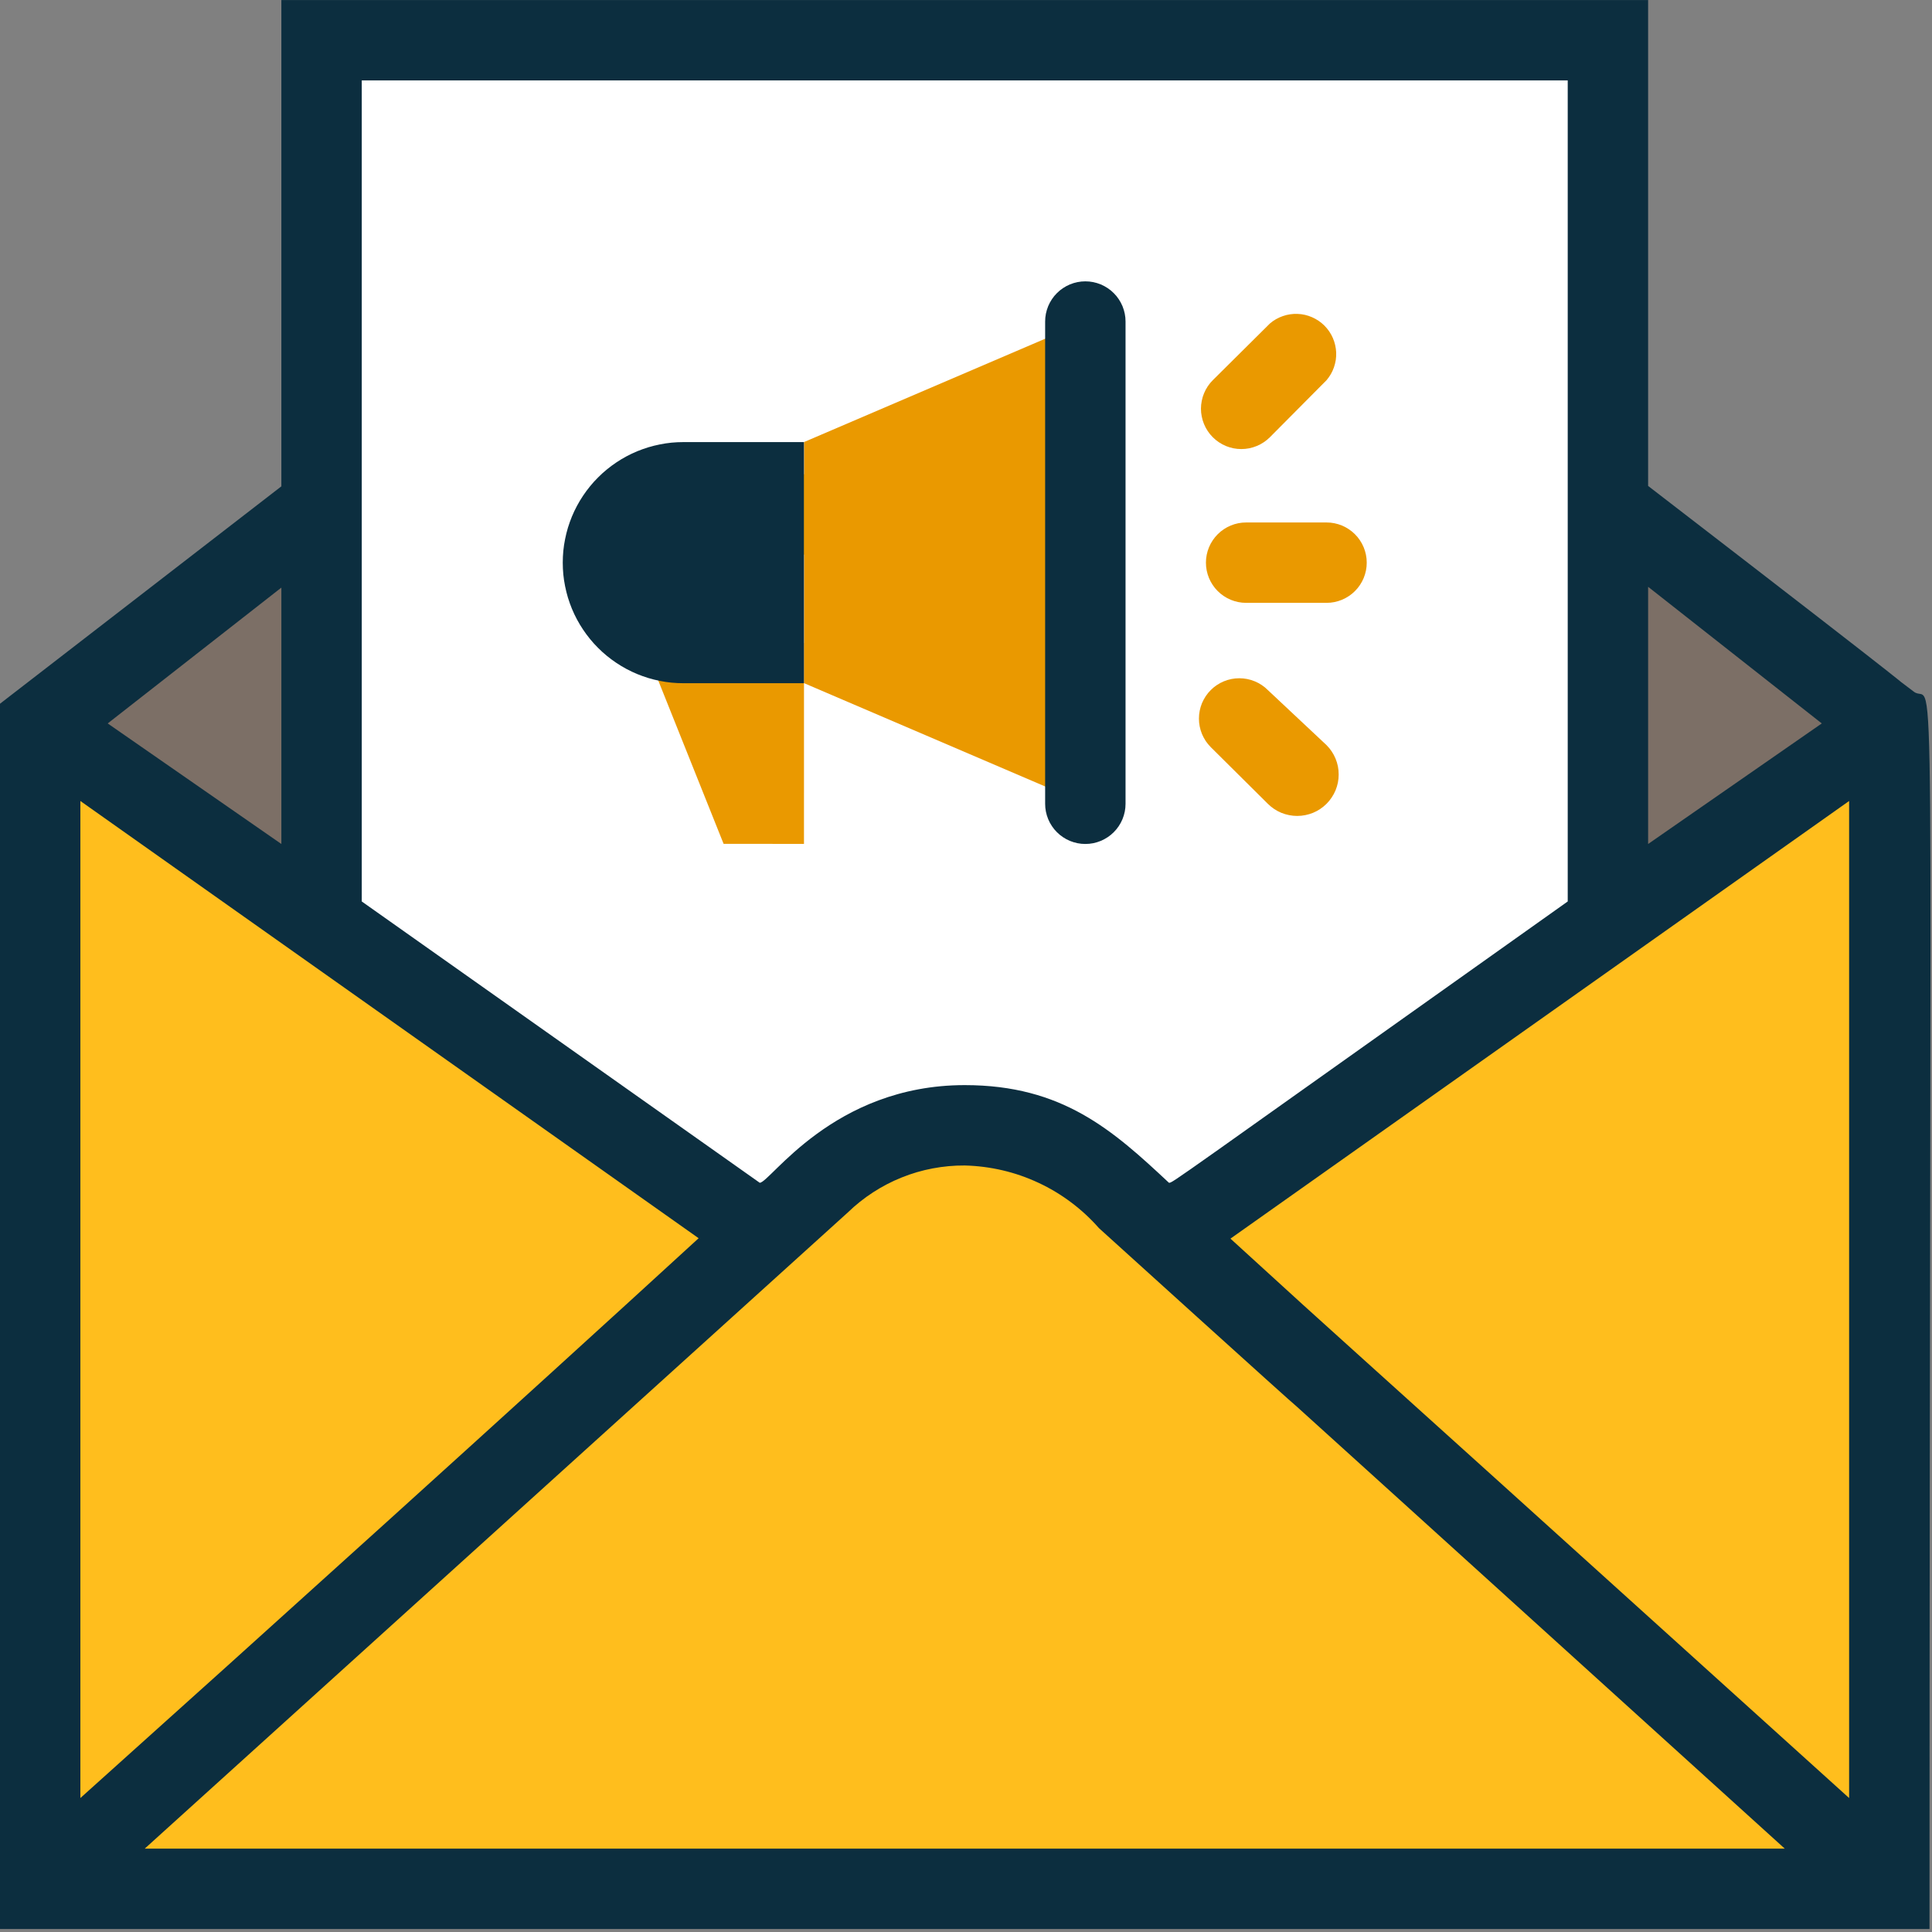
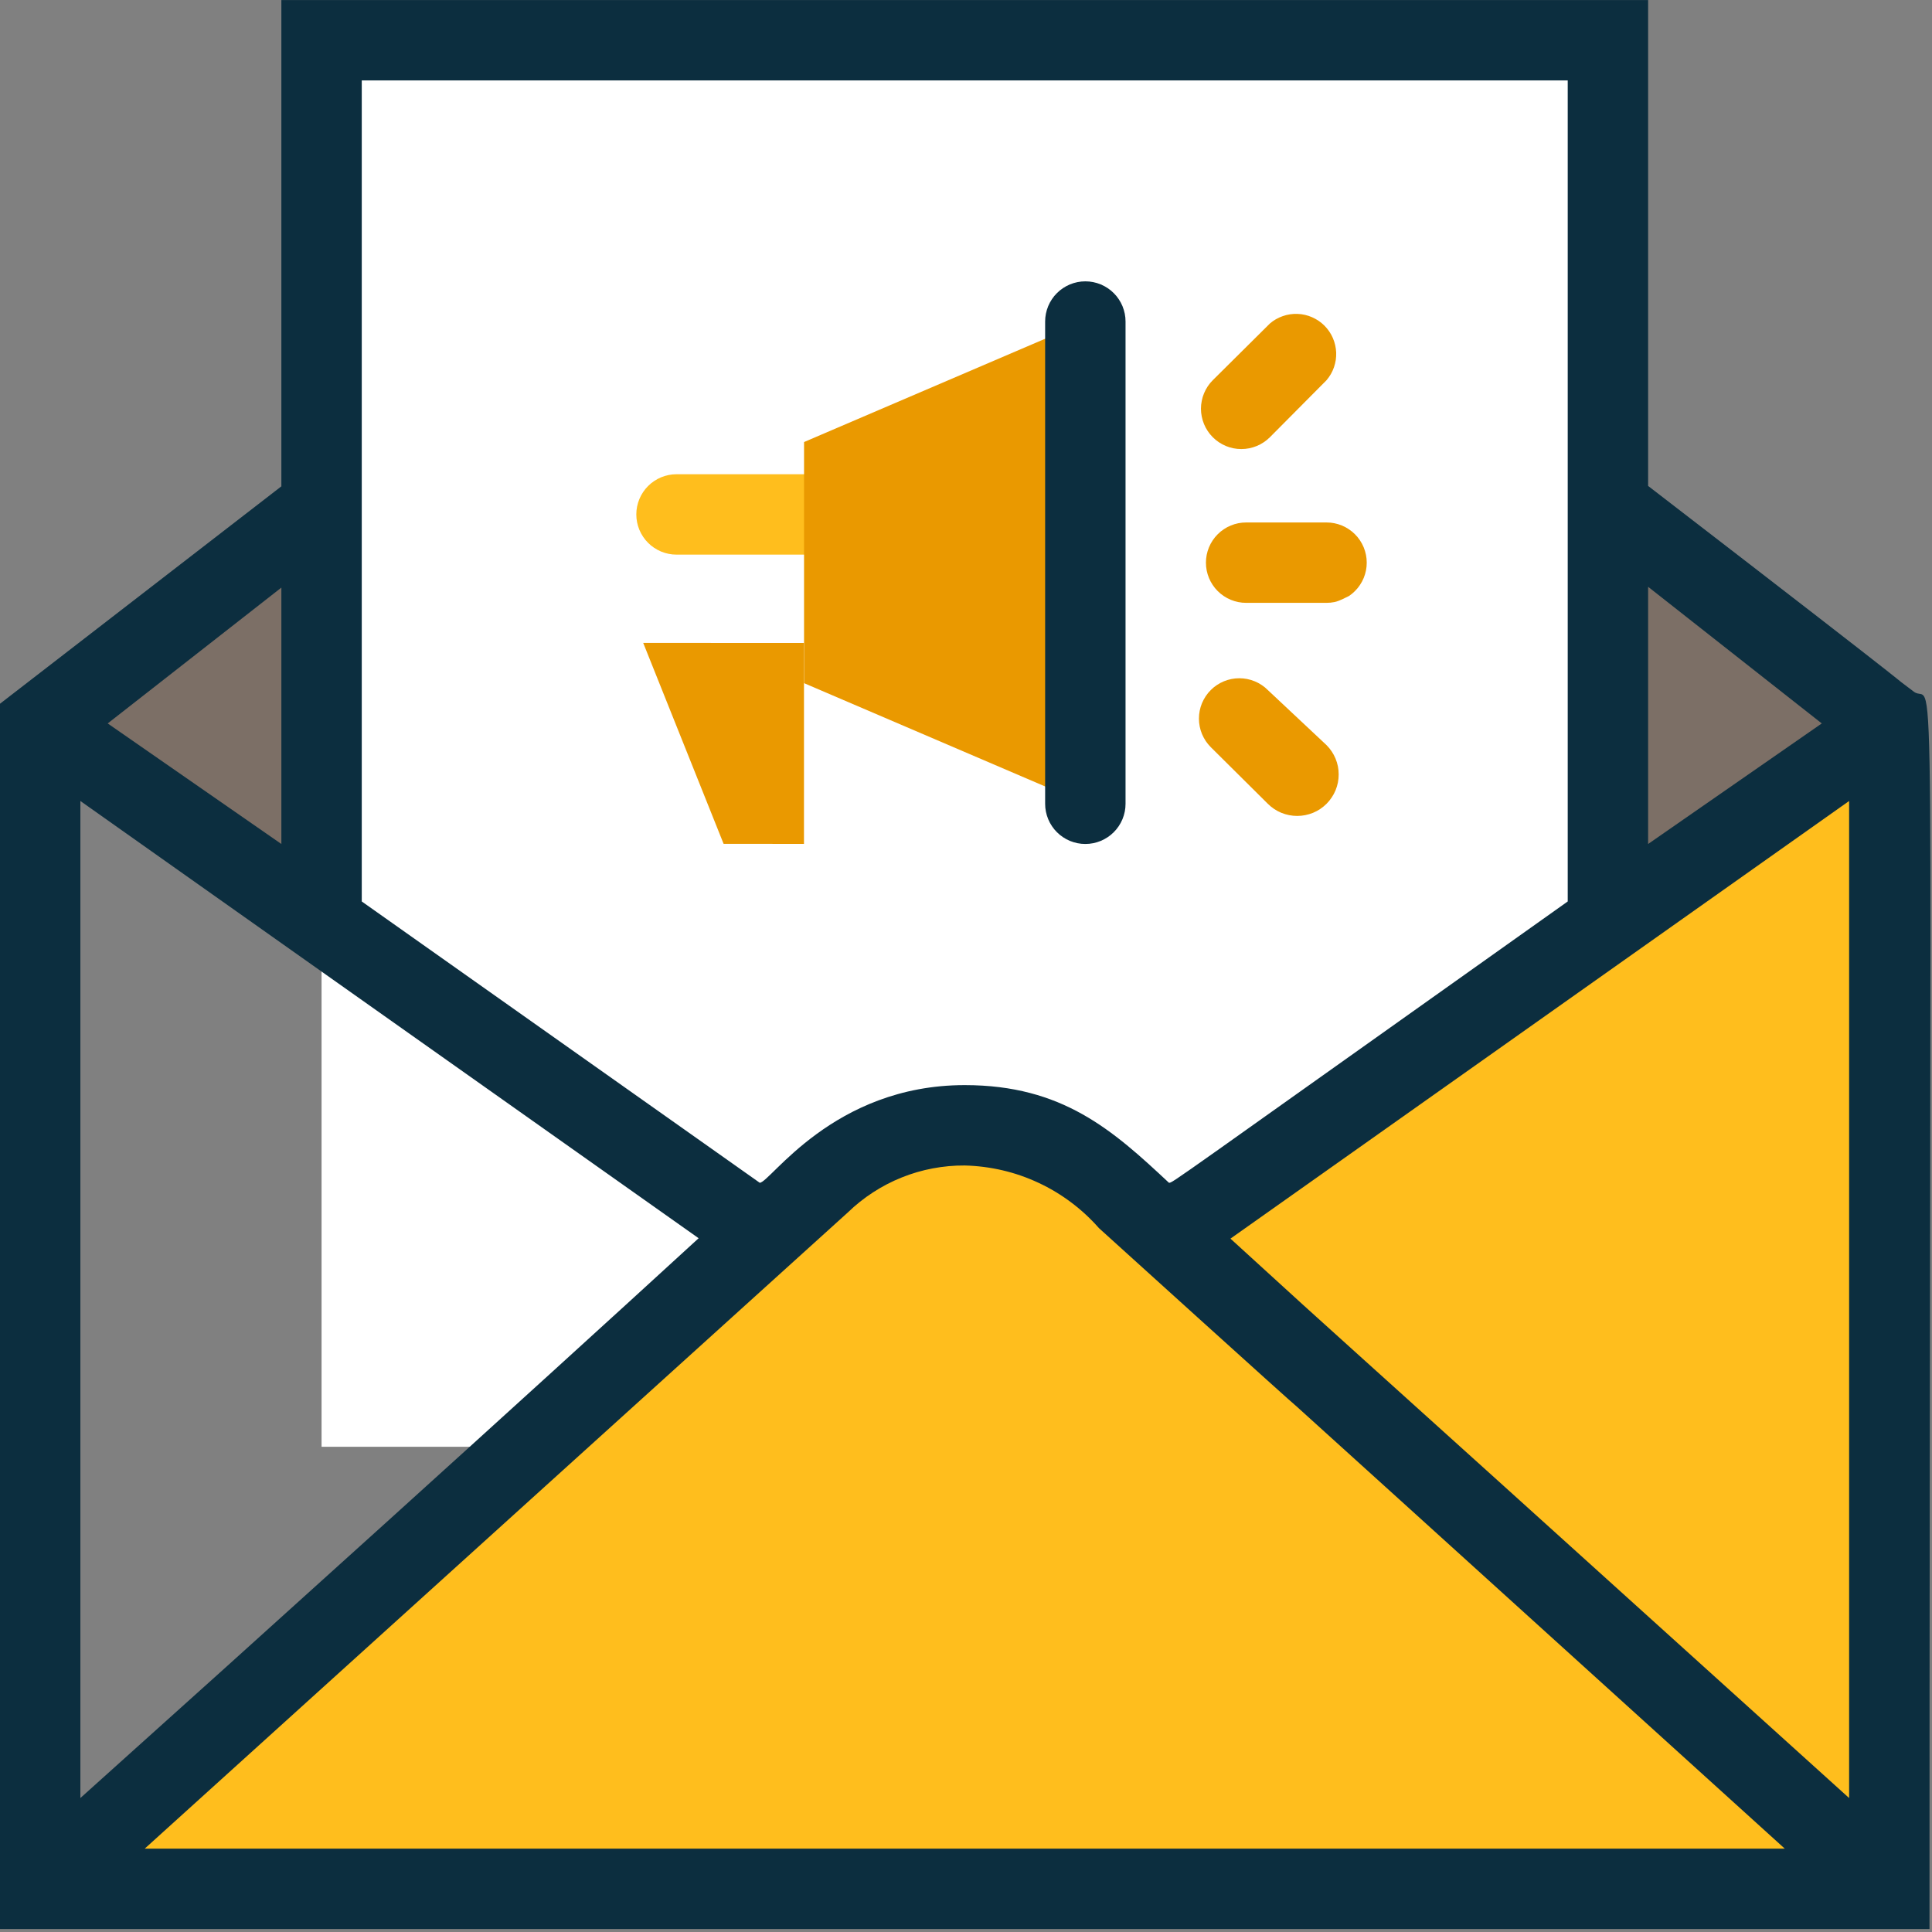
<svg xmlns="http://www.w3.org/2000/svg" width="100%" height="100%" viewBox="0 0 326 326" version="1.1" xml:space="preserve" style="fill-rule:evenodd;clip-rule:evenodd;stroke-linejoin:round;stroke-miterlimit:2;">
  <rect x="0" y="0" width="326" height="326" fill="#808080" stroke="none" />
  <g transform="matrix(1,0,0,1,-1287.23,-24.66)">
    <g transform="matrix(1,0,0,1,1265.62,0)">
      <g transform="matrix(6.783,0,0,-6.781,21.606,233.997)">
        <path d="M47,12.87L29,0.15L26,2.87L22,2.87L19,0.15L1,12.87L22.21,29.26C22.466,29.458 22.748,29.609 23.054,29.713C23.361,29.818 23.676,29.87 24,29.87C25.41,29.87 23.91,30.72 47,12.87Z" style="fill:rgb(124,111,102);fill-rule:nonzero;" />
      </g>
    </g>
    <g transform="matrix(1,0,0,1,1265.62,0)">
      <g transform="matrix(6.783,0,0,-6.781,21.606,275.566)">
        <rect x="8" y="1" width="32" height="35" style="fill:white;" />
      </g>
    </g>
    <g transform="matrix(1,0,0,1,1265.62,0)">
      <g transform="matrix(6.783,0,0,-6.781,21.606,465.441)">
-         <path d="M18.99,34.28L1,18L1,47L18.99,34.28Z" style="fill:rgb(255,190,29);fill-rule:nonzero;" />
-       </g>
+         </g>
    </g>
    <g transform="matrix(1,0,0,1,1265.62,0)">
      <g transform="matrix(6.783,0,0,-6.781,21.606,465.441)">
        <path d="M47,47L47,18L29.01,34.28L47,47Z" style="fill:rgb(255,190,29);fill-rule:nonzero;" />
      </g>
    </g>
    <g transform="matrix(1,0,0,1,1265.62,0)">
      <g transform="matrix(6.783,0,0,-6.781,21.606,198.26)">
        <path d="M21,11.8L16.83,11.8C16.764,11.8 16.699,11.806 16.635,11.819C16.571,11.832 16.508,11.851 16.447,11.876C16.387,11.901 16.329,11.932 16.274,11.969C16.22,12.005 16.169,12.046 16.123,12.093C16.076,12.139 16.035,12.19 15.999,12.244C15.962,12.299 15.931,12.357 15.906,12.417C15.881,12.478 15.862,12.541 15.849,12.605C15.836,12.669 15.83,12.734 15.83,12.8C15.83,12.866 15.836,12.931 15.849,12.995C15.862,13.059 15.881,13.122 15.906,13.183C15.931,13.243 15.962,13.301 15.999,13.356C16.035,13.41 16.076,13.461 16.123,13.507C16.169,13.554 16.22,13.595 16.274,13.631C16.329,13.668 16.387,13.699 16.447,13.724C16.508,13.749 16.571,13.768 16.635,13.781C16.699,13.794 16.764,13.8 16.83,13.8L21,13.8C21.066,13.8 21.131,13.794 21.195,13.781C21.259,13.768 21.322,13.749 21.383,13.724C21.443,13.699 21.501,13.668 21.556,13.631C21.61,13.595 21.661,13.554 21.707,13.507C21.754,13.461 21.795,13.41 21.831,13.356C21.868,13.301 21.899,13.243 21.924,13.183C21.949,13.122 21.968,13.059 21.981,12.995C21.994,12.931 22,12.866 22,12.8C22,12.734 21.994,12.669 21.981,12.605C21.968,12.541 21.949,12.478 21.924,12.417C21.899,12.357 21.868,12.299 21.831,12.244C21.795,12.19 21.754,12.139 21.707,12.093C21.661,12.046 21.61,12.005 21.556,11.969C21.501,11.932 21.443,11.901 21.383,11.876C21.322,11.851 21.259,11.832 21.195,11.819C21.131,11.806 21.066,11.8 21,11.8Z" style="fill:rgb(255,190,29);fill-rule:nonzero;" />
      </g>
    </g>
    <g transform="matrix(1,0,0,1,1265.62,0)">
      <g transform="matrix(6.783,0,0,-6.781,21.606,530.406)">
        <path d="M47,27.58L1,27.58L19,43.86C20.6,45.3 21.69,46.58 24,46.58C24.319,46.579 24.635,46.549 24.948,46.49C25.261,46.432 25.566,46.345 25.863,46.231C26.161,46.116 26.445,45.976 26.717,45.809C26.989,45.643 27.243,45.453 27.48,45.24C29.3,43.58 25.55,47 47,27.58Z" style="fill:rgb(255,190,29);fill-rule:nonzero;" />
      </g>
    </g>
    <g transform="matrix(1,0,0,1,1265.62,0)">
      <g transform="matrix(6.783,0,0,-6.781,21.606,350.16)">
        <path d="M47.61,30.79C46.7,31.47 48.88,29.84 41,35.91L41,48L7,48L7,35.9L0,30.49L0,0L48,0C48,33.82 48.17,30.36 47.61,30.79ZM45.32,30L41,27L41,33.4L45.32,30ZM9,46L39,46L39,25.57C29,18.47 29.18,18.57 29.08,18.57C27.68,19.88 26.43,21 24,21C20.72,21 19.16,18.57 18.9,18.57L9,25.57L9,46ZM7,33.38L7,27L2.68,30L7,33.38ZM2,28.07L17.38,17.19C13.02,13.19 6.38,7.19 2,3.26L2,28.07ZM3.6,2L21.09,17.83C21.283,18.017 21.492,18.184 21.718,18.331C21.943,18.477 22.18,18.601 22.43,18.701C22.679,18.802 22.936,18.877 23.2,18.927C23.465,18.977 23.731,19.002 24,19C24.317,18.992 24.63,18.952 24.939,18.88C25.248,18.808 25.546,18.704 25.833,18.57C26.121,18.436 26.392,18.273 26.645,18.083C26.899,17.893 27.131,17.678 27.34,17.44C27.34,17.44 32.24,13 32.26,13C33.37,12 33.87,11.54 44.4,2L3.6,2ZM46,3.26C30,17.73 34.51,13.62 30.61,17.18L46,28.07L46,3.26Z" style="fill:rgb(12,46,63);fill-rule:nonzero;" />
      </g>
    </g>
    <g transform="matrix(1,0,0,1,1265.62,0)">
      <g transform="matrix(0,6.781,-6.783,0,275.986,-39.762)">
        <path d="M17.5,10.5L29.5,10.5L26.5,17.5L20.5,17.5L17.5,10.5Z" style="fill:rgb(234,153,0);fill-rule:nonzero;" />
      </g>
    </g>
    <g transform="matrix(1,0,0,1,1265.62,0)">
      <g transform="matrix(2.519,6.296,-6.298,2.518,214.879,-9.811)">
        <path d="M14.936,19.428L20.321,19.428L21.064,17.572L16.422,15.715L14.936,19.428Z" style="fill:rgb(234,153,0);fill-rule:nonzero;" />
      </g>
    </g>
    <g transform="matrix(1,0,0,1,1265.62,0)">
      <g transform="matrix(6.783,0,0,-6.781,21.606,214.535)">
-         <path d="M17,11L20,11L20,17L17,17C16.902,17 16.804,16.995 16.706,16.986C16.608,16.976 16.511,16.962 16.415,16.942C16.318,16.923 16.223,16.899 16.129,16.871C16.035,16.842 15.943,16.809 15.852,16.772C15.761,16.734 15.672,16.692 15.586,16.646C15.499,16.599 15.415,16.549 15.333,16.494C15.252,16.44 15.173,16.381 15.097,16.319C15.021,16.257 14.948,16.191 14.879,16.121C14.809,16.052 14.743,15.979 14.681,15.903C14.619,15.827 14.56,15.748 14.506,15.667C14.451,15.585 14.401,15.501 14.354,15.414C14.308,15.328 14.266,15.239 14.228,15.148C14.191,15.057 14.158,14.965 14.129,14.871C14.101,14.777 14.077,14.682 14.058,14.585C14.038,14.489 14.024,14.392 14.014,14.294C14.005,14.196 14,14.098 14,14C14,13.902 14.005,13.804 14.014,13.706C14.024,13.608 14.038,13.511 14.058,13.415C14.077,13.318 14.101,13.223 14.129,13.129C14.158,13.035 14.191,12.943 14.228,12.852C14.266,12.761 14.308,12.672 14.354,12.586C14.401,12.499 14.451,12.415 14.506,12.333C14.56,12.252 14.619,12.173 14.681,12.097C14.743,12.021 14.809,11.948 14.879,11.879C14.948,11.809 15.021,11.743 15.097,11.681C15.173,11.619 15.252,11.56 15.333,11.506C15.415,11.451 15.499,11.401 15.586,11.354C15.672,11.308 15.761,11.266 15.852,11.228C15.943,11.191 16.035,11.158 16.129,11.129C16.223,11.101 16.318,11.077 16.415,11.058C16.511,11.038 16.608,11.024 16.706,11.014C16.804,11.005 16.902,11 17,11Z" style="fill:rgb(12,46,63);fill-rule:nonzero;" />
-       </g>
+         </g>
    </g>
    <g transform="matrix(1,0,0,1,1265.62,0)">
      <g transform="matrix(6.783,0,0,-6.781,21.606,214.535)">
        <path d="M26,8L26,20C26,20.066 26.006,20.131 26.019,20.195C26.032,20.259 26.051,20.322 26.076,20.383C26.101,20.443 26.132,20.501 26.169,20.556C26.205,20.61 26.246,20.661 26.293,20.707C26.339,20.754 26.39,20.795 26.444,20.831C26.499,20.868 26.557,20.899 26.617,20.924C26.678,20.949 26.741,20.968 26.805,20.981C26.869,20.994 26.934,21 27,21C27.066,21 27.131,20.994 27.195,20.981C27.259,20.968 27.322,20.949 27.383,20.924C27.443,20.899 27.501,20.868 27.556,20.831C27.61,20.795 27.661,20.754 27.707,20.707C27.754,20.661 27.795,20.61 27.831,20.556C27.868,20.501 27.899,20.443 27.924,20.383C27.949,20.322 27.968,20.259 27.981,20.195C27.994,20.131 28,20.066 28,20L28,8C28,7.934 27.994,7.869 27.981,7.805C27.968,7.741 27.949,7.678 27.924,7.617C27.899,7.557 27.868,7.499 27.831,7.444C27.795,7.39 27.754,7.339 27.707,7.293C27.661,7.246 27.61,7.205 27.556,7.169C27.501,7.132 27.443,7.101 27.383,7.076C27.322,7.051 27.259,7.032 27.195,7.019C27.131,7.006 27.066,7 27,7C26.934,7 26.869,7.006 26.805,7.019C26.741,7.032 26.678,7.051 26.617,7.076C26.557,7.101 26.499,7.132 26.444,7.169C26.39,7.205 26.339,7.246 26.293,7.293C26.246,7.339 26.205,7.39 26.169,7.444C26.132,7.499 26.101,7.557 26.076,7.617C26.051,7.678 26.032,7.741 26.019,7.805C26.006,7.869 26,7.934 26,8Z" style="fill:rgb(12,46,63);fill-rule:nonzero;" />
      </g>
    </g>
    <g transform="matrix(1,0,0,1,1265.62,0)">
      <g transform="matrix(6.783,0,0,-6.781,21.606,214.535)">
-         <path d="M33,13L31,13C30.934,13 30.869,13.006 30.805,13.019C30.741,13.032 30.678,13.051 30.617,13.076C30.557,13.101 30.499,13.132 30.444,13.169C30.39,13.205 30.339,13.246 30.293,13.293C30.246,13.339 30.205,13.39 30.169,13.444C30.132,13.499 30.101,13.557 30.076,13.617C30.051,13.678 30.032,13.741 30.019,13.805C30.006,13.869 30,13.934 30,14C30,14.066 30.006,14.131 30.019,14.195C30.032,14.259 30.051,14.322 30.076,14.383C30.101,14.443 30.132,14.501 30.169,14.556C30.205,14.61 30.246,14.661 30.293,14.707C30.339,14.754 30.39,14.795 30.444,14.831C30.499,14.868 30.557,14.899 30.617,14.924C30.678,14.949 30.741,14.968 30.805,14.981C30.869,14.994 30.934,15 31,15L33,15C33.066,15 33.131,14.994 33.195,14.981C33.259,14.968 33.322,14.949 33.383,14.924C33.443,14.899 33.501,14.868 33.556,14.831C33.61,14.795 33.661,14.754 33.707,14.707C33.754,14.661 33.795,14.61 33.831,14.556C33.868,14.501 33.899,14.443 33.924,14.383C33.949,14.322 33.968,14.259 33.981,14.195C33.994,14.131 34,14.066 34,14C34,13.934 33.994,13.869 33.981,13.805C33.968,13.741 33.949,13.678 33.924,13.617C33.899,13.557 33.868,13.499 33.831,13.444C33.795,13.39 33.754,13.339 33.707,13.293C33.661,13.246 33.61,13.205 33.556,13.169C33.501,13.132 33.443,13.101 33.383,13.076C33.322,13.051 33.259,13.032 33.195,13.019C33.131,13.006 33.066,13 33,13Z" style="fill:rgb(234,153,0);fill-rule:nonzero;" />
+         <path d="M33,13L31,13C30.934,13 30.869,13.006 30.805,13.019C30.741,13.032 30.678,13.051 30.617,13.076C30.557,13.101 30.499,13.132 30.444,13.169C30.39,13.205 30.339,13.246 30.293,13.293C30.246,13.339 30.205,13.39 30.169,13.444C30.132,13.499 30.101,13.557 30.076,13.617C30.051,13.678 30.032,13.741 30.019,13.805C30.006,13.869 30,13.934 30,14C30,14.066 30.006,14.131 30.019,14.195C30.032,14.259 30.051,14.322 30.076,14.383C30.101,14.443 30.132,14.501 30.169,14.556C30.205,14.61 30.246,14.661 30.293,14.707C30.339,14.754 30.39,14.795 30.444,14.831C30.499,14.868 30.557,14.899 30.617,14.924C30.678,14.949 30.741,14.968 30.805,14.981C30.869,14.994 30.934,15 31,15L33,15C33.066,15 33.131,14.994 33.195,14.981C33.259,14.968 33.322,14.949 33.383,14.924C33.443,14.899 33.501,14.868 33.556,14.831C33.61,14.795 33.661,14.754 33.707,14.707C33.754,14.661 33.795,14.61 33.831,14.556C33.868,14.501 33.899,14.443 33.924,14.383C33.949,14.322 33.968,14.259 33.981,14.195C33.994,14.131 34,14.066 34,14C34,13.934 33.994,13.869 33.981,13.805C33.968,13.741 33.949,13.678 33.924,13.617C33.899,13.557 33.868,13.499 33.831,13.444C33.795,13.39 33.754,13.339 33.707,13.293C33.661,13.246 33.61,13.205 33.556,13.169C33.322,13.051 33.259,13.032 33.195,13.019C33.131,13.006 33.066,13 33,13Z" style="fill:rgb(234,153,0);fill-rule:nonzero;" />
      </g>
    </g>
    <g transform="matrix(1,0,0,1,1265.62,0)">
      <g transform="matrix(6.783,0,0,-6.781,21.606,153.378)">
        <path d="M33,9.521L31.59,8.101C31.543,8.055 31.493,8.013 31.438,7.977C31.383,7.94 31.325,7.909 31.264,7.884C31.203,7.859 31.141,7.84 31.076,7.827C31.011,7.814 30.946,7.808 30.88,7.808C30.814,7.808 30.749,7.814 30.684,7.827C30.62,7.84 30.557,7.859 30.496,7.884C30.435,7.91 30.377,7.941 30.323,7.977C30.268,8.014 30.217,8.055 30.171,8.102C30.124,8.149 30.082,8.199 30.046,8.254C30.009,8.309 29.978,8.367 29.953,8.428C29.928,8.488 29.909,8.551 29.896,8.616C29.883,8.68 29.876,8.746 29.876,8.812C29.876,8.878 29.883,8.943 29.896,9.007C29.908,9.072 29.927,9.135 29.953,9.196C29.978,9.257 30.009,9.314 30.045,9.369C30.082,9.424 30.123,9.475 30.17,9.521L31.59,10.931C31.637,10.972 31.688,11.008 31.742,11.039C31.796,11.07 31.853,11.096 31.912,11.116C31.971,11.137 32.031,11.152 32.093,11.161C32.155,11.17 32.217,11.174 32.279,11.171C32.341,11.169 32.403,11.161 32.464,11.147C32.525,11.133 32.584,11.113 32.641,11.088C32.698,11.063 32.752,11.033 32.804,10.998C32.856,10.963 32.903,10.923 32.948,10.879C32.992,10.835 33.031,10.787 33.067,10.735C33.102,10.684 33.132,10.63 33.157,10.572C33.182,10.515 33.201,10.456 33.215,10.395C33.229,10.334 33.237,10.273 33.24,10.211C33.242,10.148 33.239,10.086 33.23,10.024C33.22,9.963 33.205,9.902 33.185,9.843C33.164,9.784 33.139,9.728 33.108,9.674C33.076,9.62 33.041,9.569 33,9.521Z" style="fill:rgb(234,153,0);fill-rule:nonzero;" />
      </g>
    </g>
    <g transform="matrix(1,0,0,1,1265.62,0)">
      <g transform="matrix(6.783,0,0,-6.781,21.606,276.775)">
        <path d="M31.54,17.178L30.12,18.588C30.073,18.635 30.032,18.686 29.995,18.74C29.959,18.795 29.928,18.853 29.902,18.914C29.877,18.975 29.858,19.038 29.845,19.102C29.832,19.167 29.826,19.232 29.826,19.298C29.826,19.364 29.832,19.43 29.845,19.494C29.858,19.559 29.877,19.622 29.902,19.683C29.928,19.743 29.959,19.801 29.995,19.856C30.032,19.911 30.073,19.962 30.12,20.008C30.167,20.055 30.217,20.097 30.272,20.133C30.327,20.17 30.385,20.201 30.446,20.226C30.507,20.251 30.569,20.27 30.634,20.283C30.699,20.296 30.764,20.302 30.83,20.302C30.896,20.302 30.961,20.296 31.026,20.283C31.091,20.27 31.153,20.251 31.214,20.226C31.275,20.201 31.333,20.17 31.388,20.133C31.443,20.097 31.493,20.055 31.54,20.008L33,18.638C33.048,18.59 33.091,18.538 33.128,18.482C33.166,18.425 33.198,18.366 33.224,18.303C33.25,18.241 33.269,18.176 33.283,18.11C33.296,18.043 33.302,17.976 33.302,17.908C33.302,17.841 33.296,17.773 33.283,17.707C33.269,17.64 33.25,17.576 33.224,17.513C33.198,17.451 33.166,17.391 33.128,17.335C33.091,17.278 33.048,17.226 33,17.178C32.952,17.13 32.9,17.088 32.844,17.05C32.787,17.012 32.728,16.98 32.665,16.954C32.602,16.929 32.538,16.909 32.471,16.896C32.405,16.883 32.338,16.876 32.27,16.876C32.202,16.876 32.135,16.883 32.069,16.896C32.002,16.909 31.938,16.929 31.875,16.954C31.812,16.98 31.753,17.012 31.696,17.05C31.64,17.088 31.588,17.13 31.54,17.178Z" style="fill:rgb(234,153,0);fill-rule:nonzero;" />
      </g>
    </g>
  </g>
</svg>